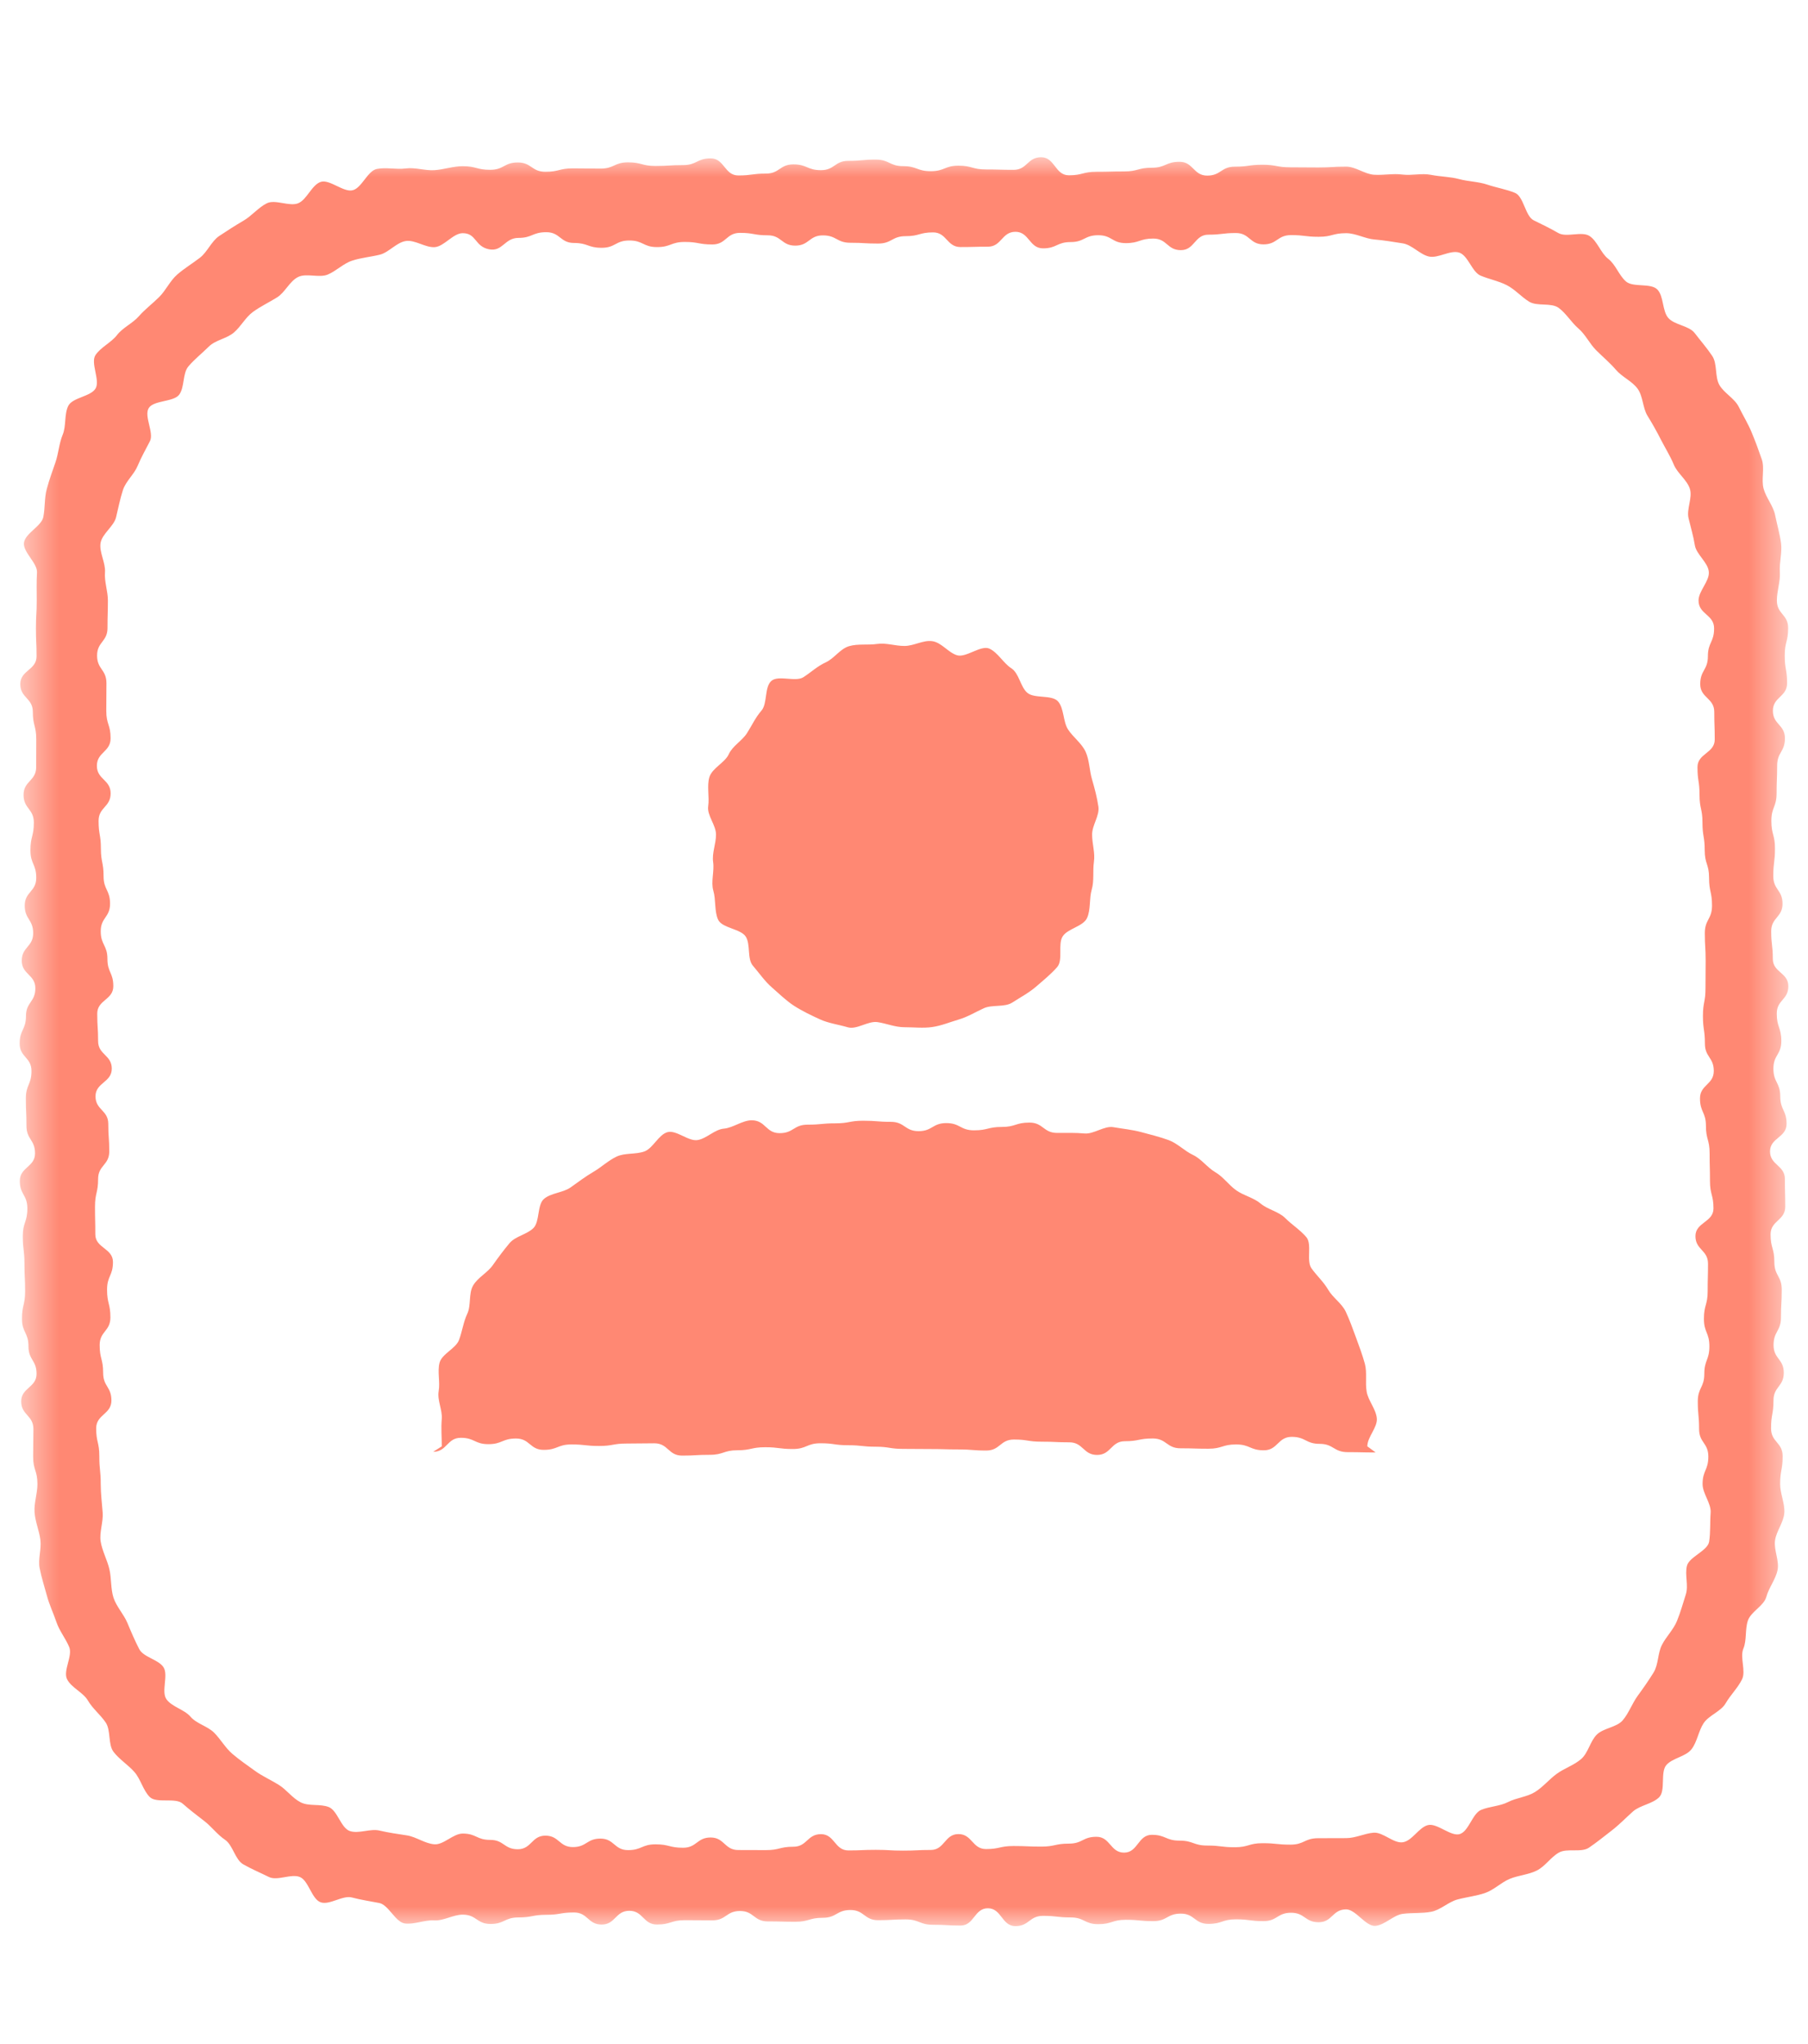
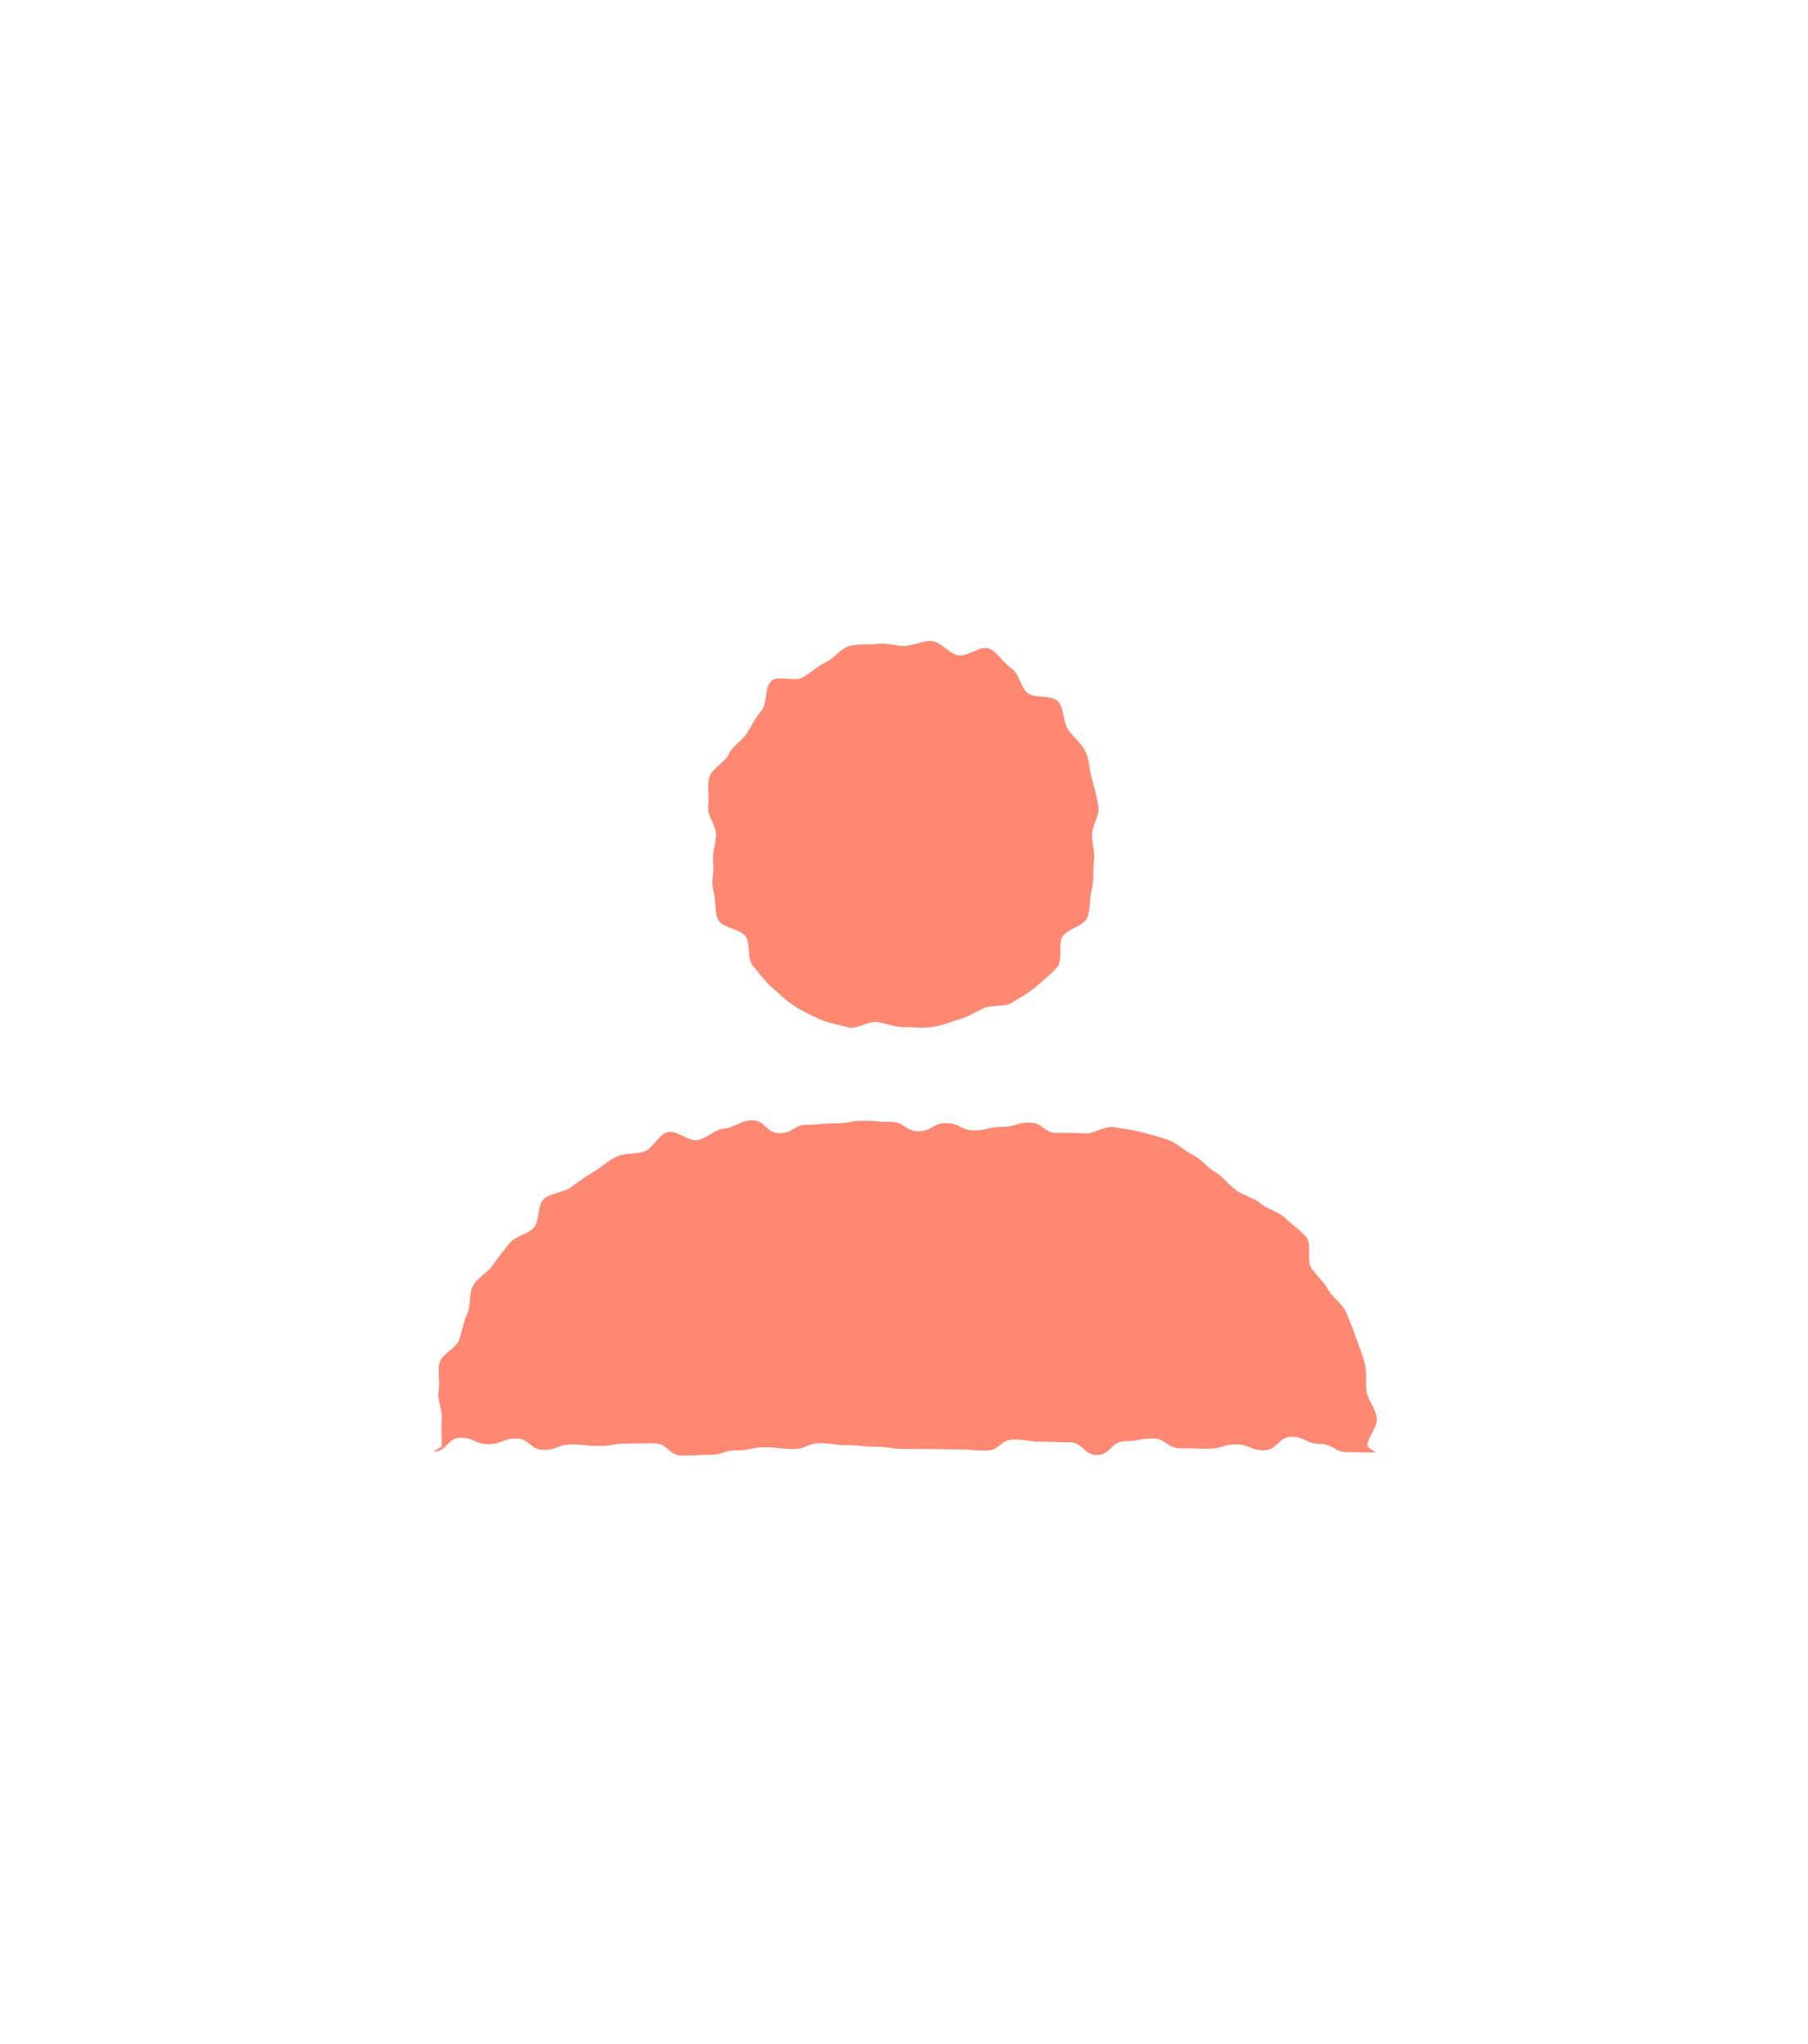
<svg xmlns="http://www.w3.org/2000/svg" width="46" height="52" viewBox="0 0 46 52" fill="none">
  <mask id="mask0_701_2960" style="mask-type:luminance" maskUnits="userSpaceOnUse" x="0" y="4" width="46" height="45">
-     <path fill-rule="evenodd" clip-rule="evenodd" d="M0.5 4H45.5V49H0.5V4Z" fill="white" />
-   </mask>
+     </mask>
  <g mask="url(#mask0_701_2960)">
-     <path fill-rule="evenodd" clip-rule="evenodd" d="M11.772 5.932C11.53 5.932 11.301 6.268 11.064 6.287C10.824 6.306 10.558 6.094 10.323 6.132C10.086 6.168 9.891 6.425 9.66 6.48C9.427 6.537 9.189 6.556 8.962 6.63C8.734 6.704 8.558 6.893 8.338 6.985C8.116 7.077 7.792 6.94 7.58 7.049C7.366 7.158 7.251 7.442 7.047 7.567C6.844 7.693 6.63 7.794 6.437 7.934C6.244 8.075 6.132 8.305 5.95 8.46C5.769 8.616 5.481 8.649 5.313 8.817C5.143 8.986 4.95 9.137 4.795 9.319C4.641 9.5 4.701 9.844 4.561 10.038C4.42 10.231 3.908 10.178 3.784 10.382C3.658 10.585 3.924 11.01 3.815 11.223C3.706 11.436 3.594 11.63 3.502 11.851C3.411 12.071 3.202 12.239 3.127 12.468C3.054 12.694 3.01 12.925 2.953 13.159C2.898 13.39 2.596 13.579 2.558 13.816C2.522 14.052 2.69 14.32 2.671 14.559C2.652 14.796 2.745 15.035 2.745 15.276C2.745 15.626 2.735 15.626 2.735 15.976C2.735 16.327 2.47 16.327 2.47 16.677C2.47 17.029 2.708 17.029 2.708 17.38C2.708 17.73 2.704 17.73 2.704 18.082C2.704 18.432 2.814 18.432 2.814 18.782C2.814 19.132 2.465 19.132 2.465 19.482C2.465 19.832 2.815 19.832 2.815 20.183C2.815 20.533 2.508 20.533 2.508 20.884C2.508 21.234 2.567 21.234 2.567 21.585C2.567 21.936 2.635 21.936 2.635 22.288C2.635 22.638 2.8 22.638 2.8 22.99C2.8 23.34 2.563 23.34 2.563 23.69C2.563 24.042 2.733 24.042 2.733 24.392C2.733 24.74 2.883 24.74 2.883 25.089C2.883 25.437 2.474 25.437 2.474 25.785C2.474 26.135 2.496 26.135 2.496 26.484C2.496 26.835 2.844 26.835 2.844 27.186C2.844 27.538 2.43 27.538 2.43 27.89C2.43 28.24 2.755 28.24 2.755 28.591C2.755 28.942 2.78 28.942 2.78 29.292C2.78 29.642 2.496 29.642 2.496 29.994C2.496 30.346 2.417 30.346 2.417 30.698C2.417 31.05 2.425 31.05 2.425 31.401C2.425 31.753 2.874 31.753 2.874 32.105C2.874 32.458 2.724 32.458 2.724 32.81C2.724 33.163 2.809 33.163 2.809 33.515C2.809 33.867 2.536 33.867 2.536 34.219C2.536 34.57 2.624 34.57 2.624 34.922C2.624 35.275 2.835 35.275 2.835 35.628C2.835 35.981 2.447 35.981 2.447 36.336C2.447 36.69 2.527 36.69 2.527 37.045C2.527 37.4 2.563 37.4 2.563 37.755C2.563 37.997 2.594 38.24 2.612 38.477C2.631 38.716 2.525 38.979 2.561 39.214C2.599 39.452 2.727 39.683 2.782 39.915C2.838 40.148 2.814 40.416 2.887 40.643C2.961 40.871 3.151 41.069 3.242 41.288C3.334 41.51 3.432 41.738 3.541 41.95C3.65 42.163 4.037 42.216 4.163 42.419C4.287 42.623 4.096 43.038 4.237 43.231C4.377 43.424 4.691 43.489 4.847 43.672C5.002 43.853 5.28 43.911 5.449 44.08C5.617 44.25 5.731 44.462 5.913 44.618C6.094 44.773 6.285 44.903 6.478 45.043C6.671 45.184 6.884 45.277 7.088 45.403C7.291 45.527 7.435 45.741 7.649 45.85C7.861 45.959 8.148 45.881 8.37 45.973C8.589 46.064 8.676 46.508 8.904 46.582C9.131 46.656 9.423 46.512 9.656 46.569C9.888 46.624 10.118 46.655 10.356 46.692C10.59 46.729 10.81 46.899 11.051 46.918C11.287 46.936 11.53 46.645 11.772 46.645C12.122 46.645 12.122 46.806 12.472 46.806C12.823 46.806 12.823 47.044 13.173 47.044C13.525 47.044 13.525 46.698 13.876 46.698C14.226 46.698 14.226 46.989 14.577 46.989C14.927 46.989 14.927 46.773 15.277 46.773C15.628 46.773 15.628 47.066 15.978 47.066C16.328 47.066 16.328 46.919 16.678 46.919C17.028 46.919 17.028 47.006 17.378 47.006C17.73 47.006 17.73 46.745 18.081 46.745C18.432 46.745 18.432 47.064 18.784 47.064C19.134 47.064 19.134 47.066 19.485 47.066C19.836 47.066 19.836 46.98 20.186 46.98C20.536 46.98 20.536 46.66 20.888 46.66C21.236 46.66 21.236 47.074 21.584 47.074C21.933 47.074 21.933 47.059 22.281 47.059C22.63 47.059 22.63 47.079 22.98 47.079C23.33 47.079 23.33 47.062 23.681 47.062C24.034 47.062 24.034 46.658 24.385 46.658C24.735 46.658 24.735 47.039 25.087 47.039C25.437 47.039 25.437 46.962 25.787 46.962C26.138 46.962 26.138 46.977 26.489 46.977C26.841 46.977 26.841 46.901 27.194 46.901C27.545 46.901 27.545 46.727 27.897 46.727C28.249 46.727 28.249 47.13 28.6 47.13C28.953 47.13 28.953 46.677 29.305 46.677C29.658 46.677 29.658 46.825 30.01 46.825C30.362 46.825 30.362 46.95 30.714 46.95C31.065 46.95 31.065 46.993 31.417 46.993C31.77 46.993 31.77 46.89 32.123 46.89C32.477 46.89 32.477 46.927 32.831 46.927C33.186 46.927 33.186 46.763 33.54 46.763C33.895 46.763 33.895 46.761 34.25 46.761C34.491 46.761 34.712 46.642 34.948 46.623C35.189 46.604 35.459 46.904 35.694 46.866C35.931 46.829 36.101 46.484 36.333 46.429C36.566 46.373 36.917 46.731 37.144 46.657C37.371 46.582 37.463 46.134 37.683 46.043C37.904 45.951 38.159 45.951 38.371 45.842C38.584 45.733 38.849 45.715 39.051 45.59C39.255 45.465 39.413 45.266 39.606 45.126C39.799 44.985 40.045 44.907 40.226 44.751C40.408 44.596 40.456 44.298 40.625 44.129C40.793 43.96 41.131 43.945 41.286 43.764C41.441 43.581 41.526 43.335 41.666 43.142C41.807 42.949 41.946 42.751 42.072 42.547C42.197 42.343 42.174 42.06 42.283 41.847C42.391 41.635 42.573 41.462 42.665 41.24C42.756 41.02 42.817 40.791 42.891 40.563C42.965 40.336 42.863 40.07 42.919 39.837C42.974 39.605 43.447 39.455 43.485 39.218C43.522 38.983 43.504 38.725 43.523 38.484C43.541 38.248 43.318 37.997 43.318 37.755C43.318 37.405 43.464 37.405 43.464 37.054C43.464 36.704 43.229 36.704 43.229 36.354C43.229 36.002 43.196 36.002 43.196 35.651C43.196 35.301 43.362 35.301 43.362 34.949C43.362 34.6 43.491 34.6 43.491 34.249C43.491 33.899 43.352 33.899 43.352 33.549C43.352 33.199 43.447 33.199 43.447 32.849C43.447 32.499 43.456 32.499 43.456 32.148C43.456 31.797 43.136 31.797 43.136 31.446C43.136 31.094 43.595 31.094 43.595 30.743C43.595 30.393 43.506 30.393 43.506 30.042C43.506 29.691 43.497 29.691 43.497 29.341C43.497 28.99 43.403 28.99 43.403 28.639C43.403 28.291 43.252 28.291 43.252 27.943C43.252 27.594 43.603 27.594 43.603 27.245C43.603 26.896 43.377 26.896 43.377 26.547C43.377 26.196 43.327 26.196 43.327 25.845C43.327 25.494 43.392 25.494 43.392 25.141C43.392 24.791 43.396 24.791 43.396 24.439C43.396 24.09 43.375 24.09 43.375 23.74C43.375 23.388 43.558 23.388 43.558 23.038C43.558 22.686 43.483 22.686 43.483 22.332C43.483 21.981 43.372 21.981 43.372 21.63C43.372 21.278 43.315 21.278 43.315 20.926C43.315 20.574 43.24 20.574 43.24 20.22C43.24 19.868 43.188 19.868 43.188 19.516C43.188 19.164 43.627 19.164 43.627 18.812C43.627 18.461 43.615 18.461 43.615 18.109C43.615 17.756 43.258 17.756 43.258 17.403C43.258 17.049 43.453 17.049 43.453 16.695C43.453 16.341 43.611 16.341 43.611 15.985C43.611 15.631 43.215 15.631 43.215 15.276C43.215 15.035 43.496 14.786 43.477 14.549C43.459 14.309 43.158 14.105 43.121 13.87C43.083 13.633 43.016 13.415 42.961 13.184C42.904 12.95 43.068 12.66 42.994 12.434C42.92 12.206 42.678 12.042 42.587 11.823C42.495 11.601 42.371 11.405 42.262 11.193C42.153 10.979 42.042 10.78 41.916 10.577C41.792 10.373 41.805 10.081 41.664 9.888C41.523 9.695 41.271 9.592 41.116 9.411C40.961 9.229 40.781 9.081 40.612 8.912C40.443 8.744 40.34 8.511 40.158 8.356C39.977 8.2 39.849 7.974 39.656 7.832C39.463 7.692 39.11 7.8 38.906 7.675C38.702 7.55 38.549 7.364 38.335 7.254C38.123 7.146 37.893 7.105 37.672 7.013C37.451 6.922 37.353 6.5 37.126 6.426C36.899 6.353 36.584 6.581 36.351 6.525C36.119 6.469 35.926 6.229 35.69 6.191C35.454 6.155 35.213 6.112 34.973 6.093C34.737 6.075 34.491 5.932 34.25 5.932C33.899 5.932 33.899 6.024 33.55 6.024C33.2 6.024 33.2 5.981 32.848 5.981C32.497 5.981 32.497 6.217 32.146 6.217C31.795 6.217 31.795 5.928 31.445 5.928C31.095 5.928 31.095 5.97 30.744 5.97C30.394 5.97 30.394 6.364 30.044 6.364C29.694 6.364 29.694 6.069 29.344 6.069C28.994 6.069 28.994 6.185 28.643 6.185C28.292 6.185 28.292 5.984 27.942 5.984C27.59 5.984 27.59 6.158 27.239 6.158C26.888 6.158 26.888 6.318 26.538 6.318C26.186 6.318 26.186 5.897 25.836 5.897C25.485 5.897 25.485 6.276 25.134 6.276C24.787 6.276 24.787 6.285 24.438 6.285C24.089 6.285 24.089 5.912 23.741 5.912C23.391 5.912 23.391 6.008 23.042 6.008C22.692 6.008 22.692 6.196 22.34 6.196C21.989 6.196 21.989 6.176 21.637 6.176C21.286 6.176 21.286 5.988 20.935 5.988C20.585 5.988 20.585 6.249 20.234 6.249C19.884 6.249 19.884 5.986 19.533 5.986C19.18 5.986 19.18 5.924 18.828 5.924C18.477 5.924 18.477 6.219 18.125 6.219C17.773 6.219 17.773 6.155 17.422 6.155C17.069 6.155 17.069 6.286 16.716 6.286C16.364 6.286 16.364 6.118 16.012 6.118C15.659 6.118 15.659 6.304 15.308 6.304C14.957 6.304 14.957 6.181 14.605 6.181C14.252 6.181 14.252 5.907 13.899 5.907C13.544 5.907 13.544 6.052 13.191 6.052C12.836 6.052 12.79 6.41 12.442 6.342C12.073 6.268 12.126 5.932 11.772 5.932ZM34.25 48.574C33.899 48.574 33.899 48.901 33.55 48.901C33.2 48.901 33.2 48.66 32.848 48.66C32.497 48.66 32.497 48.873 32.146 48.873C31.795 48.873 31.795 48.827 31.445 48.827C31.095 48.827 31.095 48.943 30.744 48.943C30.394 48.943 30.394 48.682 30.044 48.682C29.694 48.682 29.694 48.873 29.344 48.873C28.994 48.873 28.994 48.839 28.643 48.839C28.292 48.839 28.292 48.95 27.942 48.95C27.59 48.95 27.59 48.779 27.239 48.779C26.888 48.779 26.888 48.739 26.538 48.739C26.186 48.739 26.186 49 25.836 49C25.485 49 25.485 48.546 25.134 48.546C24.787 48.546 24.787 48.986 24.438 48.986C24.089 48.986 24.089 48.966 23.741 48.966C23.391 48.966 23.391 48.829 23.042 48.829C22.692 48.829 22.692 48.849 22.34 48.849C21.989 48.849 21.989 48.59 21.637 48.59C21.286 48.59 21.286 48.788 20.935 48.788C20.585 48.788 20.585 48.889 20.234 48.889C19.884 48.889 19.884 48.88 19.533 48.88C19.18 48.88 19.18 48.615 18.828 48.615C18.477 48.615 18.477 48.853 18.125 48.853C17.773 48.853 17.773 48.849 17.422 48.849C17.069 48.849 17.069 48.959 16.716 48.959C16.364 48.959 16.364 48.61 16.012 48.61C15.659 48.61 15.659 48.96 15.308 48.96C14.957 48.96 14.957 48.653 14.605 48.653C14.252 48.653 14.252 48.712 13.899 48.712C13.544 48.712 13.544 48.779 13.191 48.779C12.836 48.779 12.836 48.945 12.482 48.945C12.126 48.945 12.126 48.708 11.772 48.708C11.53 48.708 11.283 48.87 11.045 48.854C10.802 48.839 10.537 48.964 10.3 48.932C10.06 48.9 9.886 48.459 9.651 48.412C9.414 48.365 9.185 48.333 8.954 48.271C8.72 48.208 8.386 48.471 8.16 48.394C7.931 48.316 7.852 47.843 7.631 47.751C7.409 47.658 7.057 47.856 6.842 47.75C6.626 47.643 6.395 47.546 6.187 47.427C5.979 47.305 5.925 46.937 5.725 46.803C5.525 46.668 5.386 46.471 5.196 46.325C5.005 46.178 4.825 46.04 4.645 45.882C4.464 45.722 3.981 45.885 3.81 45.715C3.64 45.545 3.579 45.259 3.419 45.078C3.261 44.898 3.037 44.759 2.89 44.568C2.744 44.378 2.825 44.022 2.69 43.821C2.556 43.622 2.357 43.468 2.236 43.26C2.115 43.052 1.813 42.934 1.706 42.718C1.599 42.503 1.854 42.124 1.761 41.901C1.669 41.679 1.512 41.492 1.435 41.264C1.358 41.037 1.254 40.823 1.192 40.59C1.13 40.358 1.055 40.133 1.009 39.896C0.962 39.661 1.059 39.41 1.027 39.17C0.996 38.933 0.895 38.711 0.879 38.47C0.863 38.231 0.952 37.998 0.952 37.755C0.952 37.405 0.843 37.405 0.843 37.054C0.843 36.704 0.85 36.704 0.85 36.354C0.85 36.002 0.539 36.002 0.539 35.651C0.539 35.301 0.93 35.301 0.93 34.949C0.93 34.6 0.724 34.6 0.724 34.249C0.724 33.899 0.559 33.899 0.559 33.549C0.559 33.199 0.639 33.199 0.639 32.849C0.639 32.499 0.622 32.499 0.622 32.148C0.622 31.797 0.58 31.797 0.58 31.446C0.58 31.094 0.696 31.094 0.696 30.743C0.696 30.393 0.504 30.393 0.504 30.042C0.504 29.691 0.891 29.691 0.891 29.341C0.891 28.99 0.673 28.99 0.673 28.639C0.673 28.291 0.658 28.291 0.658 27.943C0.658 27.594 0.801 27.594 0.801 27.245C0.801 26.896 0.5 26.896 0.5 26.547C0.5 26.196 0.661 26.196 0.661 25.845C0.661 25.494 0.899 25.494 0.899 25.141C0.899 24.791 0.553 24.791 0.553 24.439C0.553 24.09 0.844 24.09 0.844 23.74C0.844 23.388 0.629 23.388 0.629 23.038C0.629 22.686 0.922 22.686 0.922 22.332C0.922 21.981 0.774 21.981 0.774 21.63C0.774 21.278 0.861 21.278 0.861 20.926C0.861 20.574 0.599 20.574 0.599 20.22C0.599 19.868 0.92 19.868 0.92 19.516C0.92 19.164 0.922 19.164 0.922 18.812C0.922 18.461 0.835 18.461 0.835 18.109C0.835 17.756 0.516 17.756 0.516 17.403C0.516 17.049 0.93 17.049 0.93 16.695C0.93 16.341 0.914 16.341 0.914 15.985C0.914 15.631 0.934 15.631 0.934 15.276C0.934 15.033 0.926 14.805 0.941 14.566C0.956 14.324 0.578 14.044 0.61 13.806C0.642 13.566 1.055 13.387 1.102 13.153C1.149 12.915 1.127 12.671 1.19 12.439C1.252 12.206 1.334 11.985 1.412 11.758C1.49 11.53 1.503 11.28 1.595 11.059C1.688 10.836 1.631 10.541 1.737 10.325C1.845 10.11 2.311 10.09 2.432 9.882C2.553 9.674 2.296 9.232 2.43 9.032C2.564 8.832 2.83 8.715 2.976 8.525C3.123 8.334 3.373 8.227 3.531 8.047C3.69 7.866 3.883 7.723 4.052 7.554C4.222 7.384 4.325 7.146 4.506 6.987C4.686 6.829 4.894 6.705 5.085 6.558C5.276 6.412 5.378 6.137 5.578 6.003C5.778 5.87 5.988 5.735 6.195 5.614C6.403 5.494 6.574 5.278 6.79 5.171C7.005 5.065 7.365 5.262 7.588 5.17C7.809 5.078 7.93 4.707 8.158 4.628C8.385 4.551 8.743 4.903 8.976 4.839C9.208 4.778 9.351 4.345 9.589 4.298C9.823 4.251 10.085 4.317 10.324 4.285C10.562 4.254 10.812 4.344 11.055 4.329C11.293 4.313 11.53 4.228 11.772 4.228C12.122 4.228 12.122 4.32 12.472 4.32C12.823 4.32 12.823 4.133 13.173 4.133C13.525 4.133 13.525 4.37 13.876 4.37C14.226 4.37 14.226 4.283 14.577 4.283C14.927 4.283 14.927 4.289 15.277 4.289C15.628 4.289 15.628 4.13 15.978 4.13C16.328 4.13 16.328 4.222 16.678 4.222C17.028 4.222 17.028 4.2 17.378 4.2C17.73 4.2 17.73 4.029 18.081 4.029C18.432 4.029 18.432 4.463 18.784 4.463C19.134 4.463 19.134 4.416 19.485 4.416C19.836 4.416 19.836 4.182 20.186 4.182C20.536 4.182 20.536 4.329 20.888 4.329C21.236 4.329 21.236 4.092 21.584 4.092C21.933 4.092 21.933 4.06 22.281 4.06C22.63 4.06 22.63 4.227 22.98 4.227C23.33 4.227 23.33 4.355 23.681 4.355C24.034 4.355 24.034 4.215 24.385 4.215C24.735 4.215 24.735 4.311 25.087 4.311C25.437 4.311 25.437 4.321 25.787 4.321C26.138 4.321 26.138 4 26.489 4C26.841 4 26.841 4.459 27.194 4.459C27.545 4.459 27.545 4.37 27.897 4.37C28.249 4.37 28.249 4.361 28.6 4.361C28.953 4.361 28.953 4.267 29.305 4.267C29.658 4.267 29.658 4.116 30.01 4.116C30.362 4.116 30.362 4.467 30.714 4.467C31.065 4.467 31.065 4.24 31.417 4.24C31.77 4.24 31.77 4.191 32.123 4.191C32.477 4.191 32.477 4.256 32.831 4.256C33.186 4.256 33.186 4.26 33.54 4.26C33.895 4.26 33.895 4.239 34.25 4.239C34.492 4.239 34.722 4.431 34.96 4.445C35.202 4.461 35.44 4.409 35.678 4.44C35.917 4.471 36.17 4.401 36.405 4.447C36.642 4.495 36.892 4.494 37.124 4.556C37.356 4.619 37.615 4.62 37.842 4.697C38.071 4.775 38.325 4.815 38.546 4.907C38.769 5 38.805 5.497 39.02 5.604C39.237 5.711 39.439 5.807 39.647 5.928C39.856 6.049 40.246 5.873 40.445 6.006C40.645 6.14 40.728 6.44 40.919 6.586C41.109 6.734 41.188 7.002 41.368 7.16C41.549 7.319 41.995 7.193 42.165 7.363C42.334 7.533 42.288 7.909 42.446 8.089C42.605 8.271 42.971 8.282 43.117 8.473C43.263 8.664 43.43 8.855 43.563 9.054C43.697 9.253 43.626 9.586 43.746 9.795C43.867 10.003 44.132 10.135 44.239 10.351C44.345 10.566 44.476 10.78 44.568 11.003C44.66 11.224 44.747 11.459 44.825 11.687C44.902 11.914 44.807 12.198 44.87 12.43C44.932 12.662 45.117 12.868 45.164 13.105C45.211 13.34 45.282 13.579 45.314 13.819C45.345 14.056 45.268 14.311 45.284 14.552C45.3 14.791 45.208 15.034 45.208 15.276C45.208 15.626 45.495 15.626 45.495 15.976C45.495 16.327 45.408 16.327 45.408 16.677C45.408 17.029 45.468 17.029 45.468 17.38C45.468 17.73 45.107 17.73 45.107 18.082C45.107 18.432 45.413 18.432 45.413 18.782C45.413 19.132 45.215 19.132 45.215 19.482C45.215 19.832 45.201 19.832 45.201 20.183C45.201 20.533 45.068 20.533 45.068 20.884C45.068 21.234 45.16 21.234 45.16 21.585C45.16 21.936 45.117 21.936 45.117 22.288C45.117 22.638 45.352 22.638 45.352 22.99C45.352 23.34 45.064 23.34 45.064 23.69C45.064 24.042 45.105 24.042 45.105 24.392C45.105 24.74 45.5 24.74 45.5 25.089C45.5 25.437 45.205 25.437 45.205 25.785C45.205 26.135 45.321 26.135 45.321 26.484C45.321 26.835 45.12 26.835 45.12 27.186C45.12 27.538 45.294 27.538 45.294 27.89C45.294 28.24 45.455 28.24 45.455 28.591C45.455 28.942 45.034 28.942 45.034 29.292C45.034 29.642 45.412 29.642 45.412 29.994C45.412 30.346 45.421 30.346 45.421 30.698C45.421 31.05 45.048 31.05 45.048 31.401C45.048 31.753 45.144 31.753 45.144 32.105C45.144 32.458 45.332 32.458 45.332 32.81C45.332 33.163 45.312 33.163 45.312 33.515C45.312 33.867 45.124 33.867 45.124 34.219C45.124 34.57 45.384 34.57 45.384 34.922C45.384 35.275 45.122 35.275 45.122 35.628C45.122 35.981 45.06 35.981 45.06 36.336C45.06 36.69 45.355 36.69 45.355 37.045C45.355 37.4 45.291 37.4 45.291 37.755C45.291 37.998 45.414 38.247 45.398 38.486C45.382 38.728 45.191 38.955 45.161 39.192C45.129 39.432 45.273 39.705 45.226 39.939C45.179 40.177 45.003 40.39 44.941 40.621C44.879 40.854 44.548 40.998 44.471 41.226C44.393 41.454 44.447 41.72 44.355 41.942C44.262 42.164 44.427 42.509 44.321 42.723C44.215 42.939 44.025 43.123 43.905 43.331C43.784 43.54 43.48 43.635 43.346 43.835C43.213 44.035 43.183 44.309 43.037 44.499C42.889 44.69 42.555 44.721 42.397 44.901C42.237 45.082 42.384 45.551 42.213 45.721C42.043 45.891 41.73 45.923 41.549 46.081C41.369 46.241 41.199 46.419 41.008 46.566C40.818 46.712 40.627 46.869 40.427 47.004C40.228 47.138 39.868 47.009 39.66 47.13C39.452 47.249 39.313 47.48 39.097 47.587C38.881 47.694 38.631 47.706 38.408 47.799C38.188 47.891 38.008 48.081 37.781 48.158C37.554 48.235 37.314 48.26 37.081 48.322C36.849 48.385 36.651 48.589 36.414 48.635C36.18 48.681 35.929 48.656 35.69 48.688C35.452 48.718 35.228 48.978 34.987 48.994C34.748 49.009 34.492 48.574 34.25 48.574Z" fill="#FF8873" />
-   </g>
+     </g>
  <path fill-rule="evenodd" clip-rule="evenodd" d="M26.897 28.821C26.544 28.821 26.544 28.558 26.191 28.558C25.839 28.558 25.839 28.669 25.487 28.669C25.134 28.669 25.134 28.755 24.783 28.755C24.43 28.755 24.43 28.571 24.076 28.571C23.723 28.571 23.723 28.776 23.371 28.776C23.019 28.776 23.019 28.539 22.665 28.539C22.314 28.539 22.314 28.511 21.962 28.511C21.608 28.511 21.608 28.577 21.254 28.577C20.901 28.577 20.901 28.611 20.547 28.611C20.191 28.611 20.191 28.827 19.836 28.827C19.481 28.827 19.481 28.5 19.125 28.5C18.887 28.5 18.651 28.692 18.418 28.712C18.181 28.733 17.982 28.962 17.752 29.002C17.518 29.044 17.21 28.741 16.984 28.801C16.755 28.864 16.616 29.211 16.396 29.292C16.173 29.373 15.901 29.323 15.688 29.423C15.475 29.524 15.298 29.695 15.095 29.813C14.892 29.932 14.707 30.073 14.515 30.209C14.322 30.344 14.022 30.346 13.842 30.498C13.662 30.649 13.738 31.075 13.572 31.241C13.405 31.407 13.116 31.445 12.964 31.625C12.812 31.806 12.675 31.991 12.539 32.184C12.405 32.377 12.155 32.499 12.037 32.703C11.919 32.906 11.989 33.208 11.889 33.421C11.789 33.633 11.762 33.864 11.68 34.085C11.6 34.306 11.246 34.438 11.184 34.666C11.124 34.893 11.202 35.156 11.161 35.389C11.12 35.62 11.26 35.867 11.239 36.103C11.219 36.337 11.24 36.556 11.24 36.794L11.022 36.933C11.373 36.933 11.373 36.577 11.724 36.577C12.075 36.577 12.075 36.739 12.425 36.739C12.778 36.739 12.778 36.595 13.129 36.595C13.481 36.595 13.481 36.884 13.833 36.884C14.186 36.884 14.186 36.746 14.538 36.746C14.891 36.746 14.891 36.785 15.243 36.785C15.594 36.785 15.594 36.723 15.947 36.723C16.298 36.723 16.298 36.717 16.649 36.717C17.002 36.717 17.002 37.03 17.353 37.03C17.705 37.03 17.705 37.01 18.056 37.01C18.409 37.01 18.409 36.894 18.761 36.894C19.114 36.894 19.114 36.817 19.467 36.817C19.819 36.817 19.819 36.862 20.171 36.862C20.524 36.862 20.524 36.716 20.876 36.716C21.228 36.716 21.228 36.766 21.581 36.766C21.93 36.766 21.93 36.804 22.279 36.804C22.63 36.804 22.63 36.859 22.98 36.859C23.33 36.859 23.33 36.863 23.682 36.863C24.034 36.863 24.034 36.873 24.386 36.873C24.74 36.873 24.74 36.901 25.093 36.901C25.445 36.901 25.445 36.621 25.797 36.621C26.149 36.621 26.149 36.676 26.501 36.676C26.854 36.676 26.854 36.692 27.206 36.692C27.56 36.692 27.56 37.013 27.913 37.013C28.267 37.013 28.267 36.664 28.62 36.664C28.973 36.664 28.973 36.594 29.327 36.594C29.681 36.594 29.681 36.844 30.035 36.844C30.389 36.844 30.389 36.855 30.743 36.855C31.096 36.855 31.096 36.746 31.449 36.746C31.803 36.746 31.803 36.895 32.155 36.895C32.51 36.895 32.51 36.553 32.864 36.553C33.22 36.553 33.22 36.731 33.575 36.731C33.931 36.731 33.931 36.942 34.288 36.942C34.644 36.942 34.644 36.95 35 36.95L34.788 36.794C34.788 36.556 35.05 36.315 35.03 36.083C35.009 35.846 34.812 35.636 34.772 35.406C34.73 35.172 34.786 34.923 34.726 34.696C34.664 34.468 34.581 34.248 34.5 34.027C34.418 33.805 34.34 33.583 34.24 33.37C34.139 33.156 33.913 33.016 33.794 32.813C33.676 32.608 33.502 32.456 33.366 32.264C33.231 32.071 33.388 31.653 33.237 31.473C33.085 31.293 32.867 31.155 32.701 30.989C32.535 30.821 32.256 30.772 32.076 30.62C31.896 30.468 31.647 30.418 31.454 30.282C31.261 30.146 31.125 29.939 30.921 29.821C30.718 29.703 30.566 29.482 30.352 29.381C30.139 29.281 29.954 29.084 29.731 29.003C29.512 28.922 29.266 28.863 29.038 28.801C28.812 28.74 28.562 28.715 28.329 28.675C28.098 28.633 27.83 28.856 27.594 28.835C27.36 28.814 27.134 28.821 26.897 28.821Z" fill="#FF8873" />
  <path fill-rule="evenodd" clip-rule="evenodd" d="M27.786 21.23C27.786 21.472 27.866 21.693 27.832 21.925C27.799 22.163 27.842 22.405 27.776 22.631C27.709 22.862 27.755 23.14 27.657 23.354C27.557 23.571 27.165 23.621 27.038 23.82C26.908 24.02 27.053 24.421 26.898 24.601C26.742 24.78 26.541 24.943 26.362 25.098C26.183 25.254 25.957 25.374 25.756 25.504C25.557 25.632 25.245 25.551 25.029 25.65C24.814 25.748 24.623 25.868 24.393 25.936C24.167 26.002 23.954 26.094 23.715 26.128C23.484 26.161 23.252 26.132 23.011 26.132C22.769 26.132 22.556 26.036 22.324 26.002C22.085 25.968 21.795 26.201 21.57 26.134C21.34 26.066 21.077 26.031 20.862 25.932C20.645 25.833 20.407 25.719 20.207 25.59C20.007 25.462 19.818 25.276 19.639 25.12C19.459 24.965 19.312 24.749 19.157 24.569C19.002 24.39 19.102 24.026 18.973 23.826C18.844 23.626 18.369 23.613 18.27 23.395C18.172 23.18 18.217 22.888 18.149 22.659C18.083 22.433 18.178 22.169 18.144 21.931C18.111 21.699 18.217 21.472 18.217 21.23C18.217 20.989 17.985 20.744 18.018 20.512C18.053 20.273 17.981 19.997 18.048 19.772C18.116 19.542 18.444 19.402 18.541 19.188C18.641 18.971 18.875 18.852 19.004 18.653C19.132 18.453 19.218 18.256 19.374 18.077C19.529 17.897 19.446 17.477 19.626 17.322C19.805 17.167 20.24 17.357 20.44 17.228C20.64 17.099 20.794 16.948 21.011 16.849C21.225 16.751 21.374 16.506 21.603 16.438C21.83 16.372 22.076 16.416 22.313 16.382C22.546 16.348 22.769 16.433 23.011 16.433C23.253 16.433 23.487 16.278 23.719 16.311C23.958 16.345 24.126 16.604 24.352 16.67C24.581 16.737 24.958 16.403 25.173 16.501C25.39 16.601 25.531 16.873 25.73 17C25.931 17.13 25.958 17.469 26.137 17.624C26.317 17.78 26.763 17.666 26.92 17.845C27.075 18.024 27.044 18.356 27.173 18.556C27.302 18.755 27.522 18.909 27.621 19.125C27.719 19.34 27.716 19.599 27.784 19.828C27.85 20.055 27.911 20.282 27.946 20.521C27.979 20.753 27.786 20.989 27.786 21.23Z" fill="#FF8873" />
</svg>